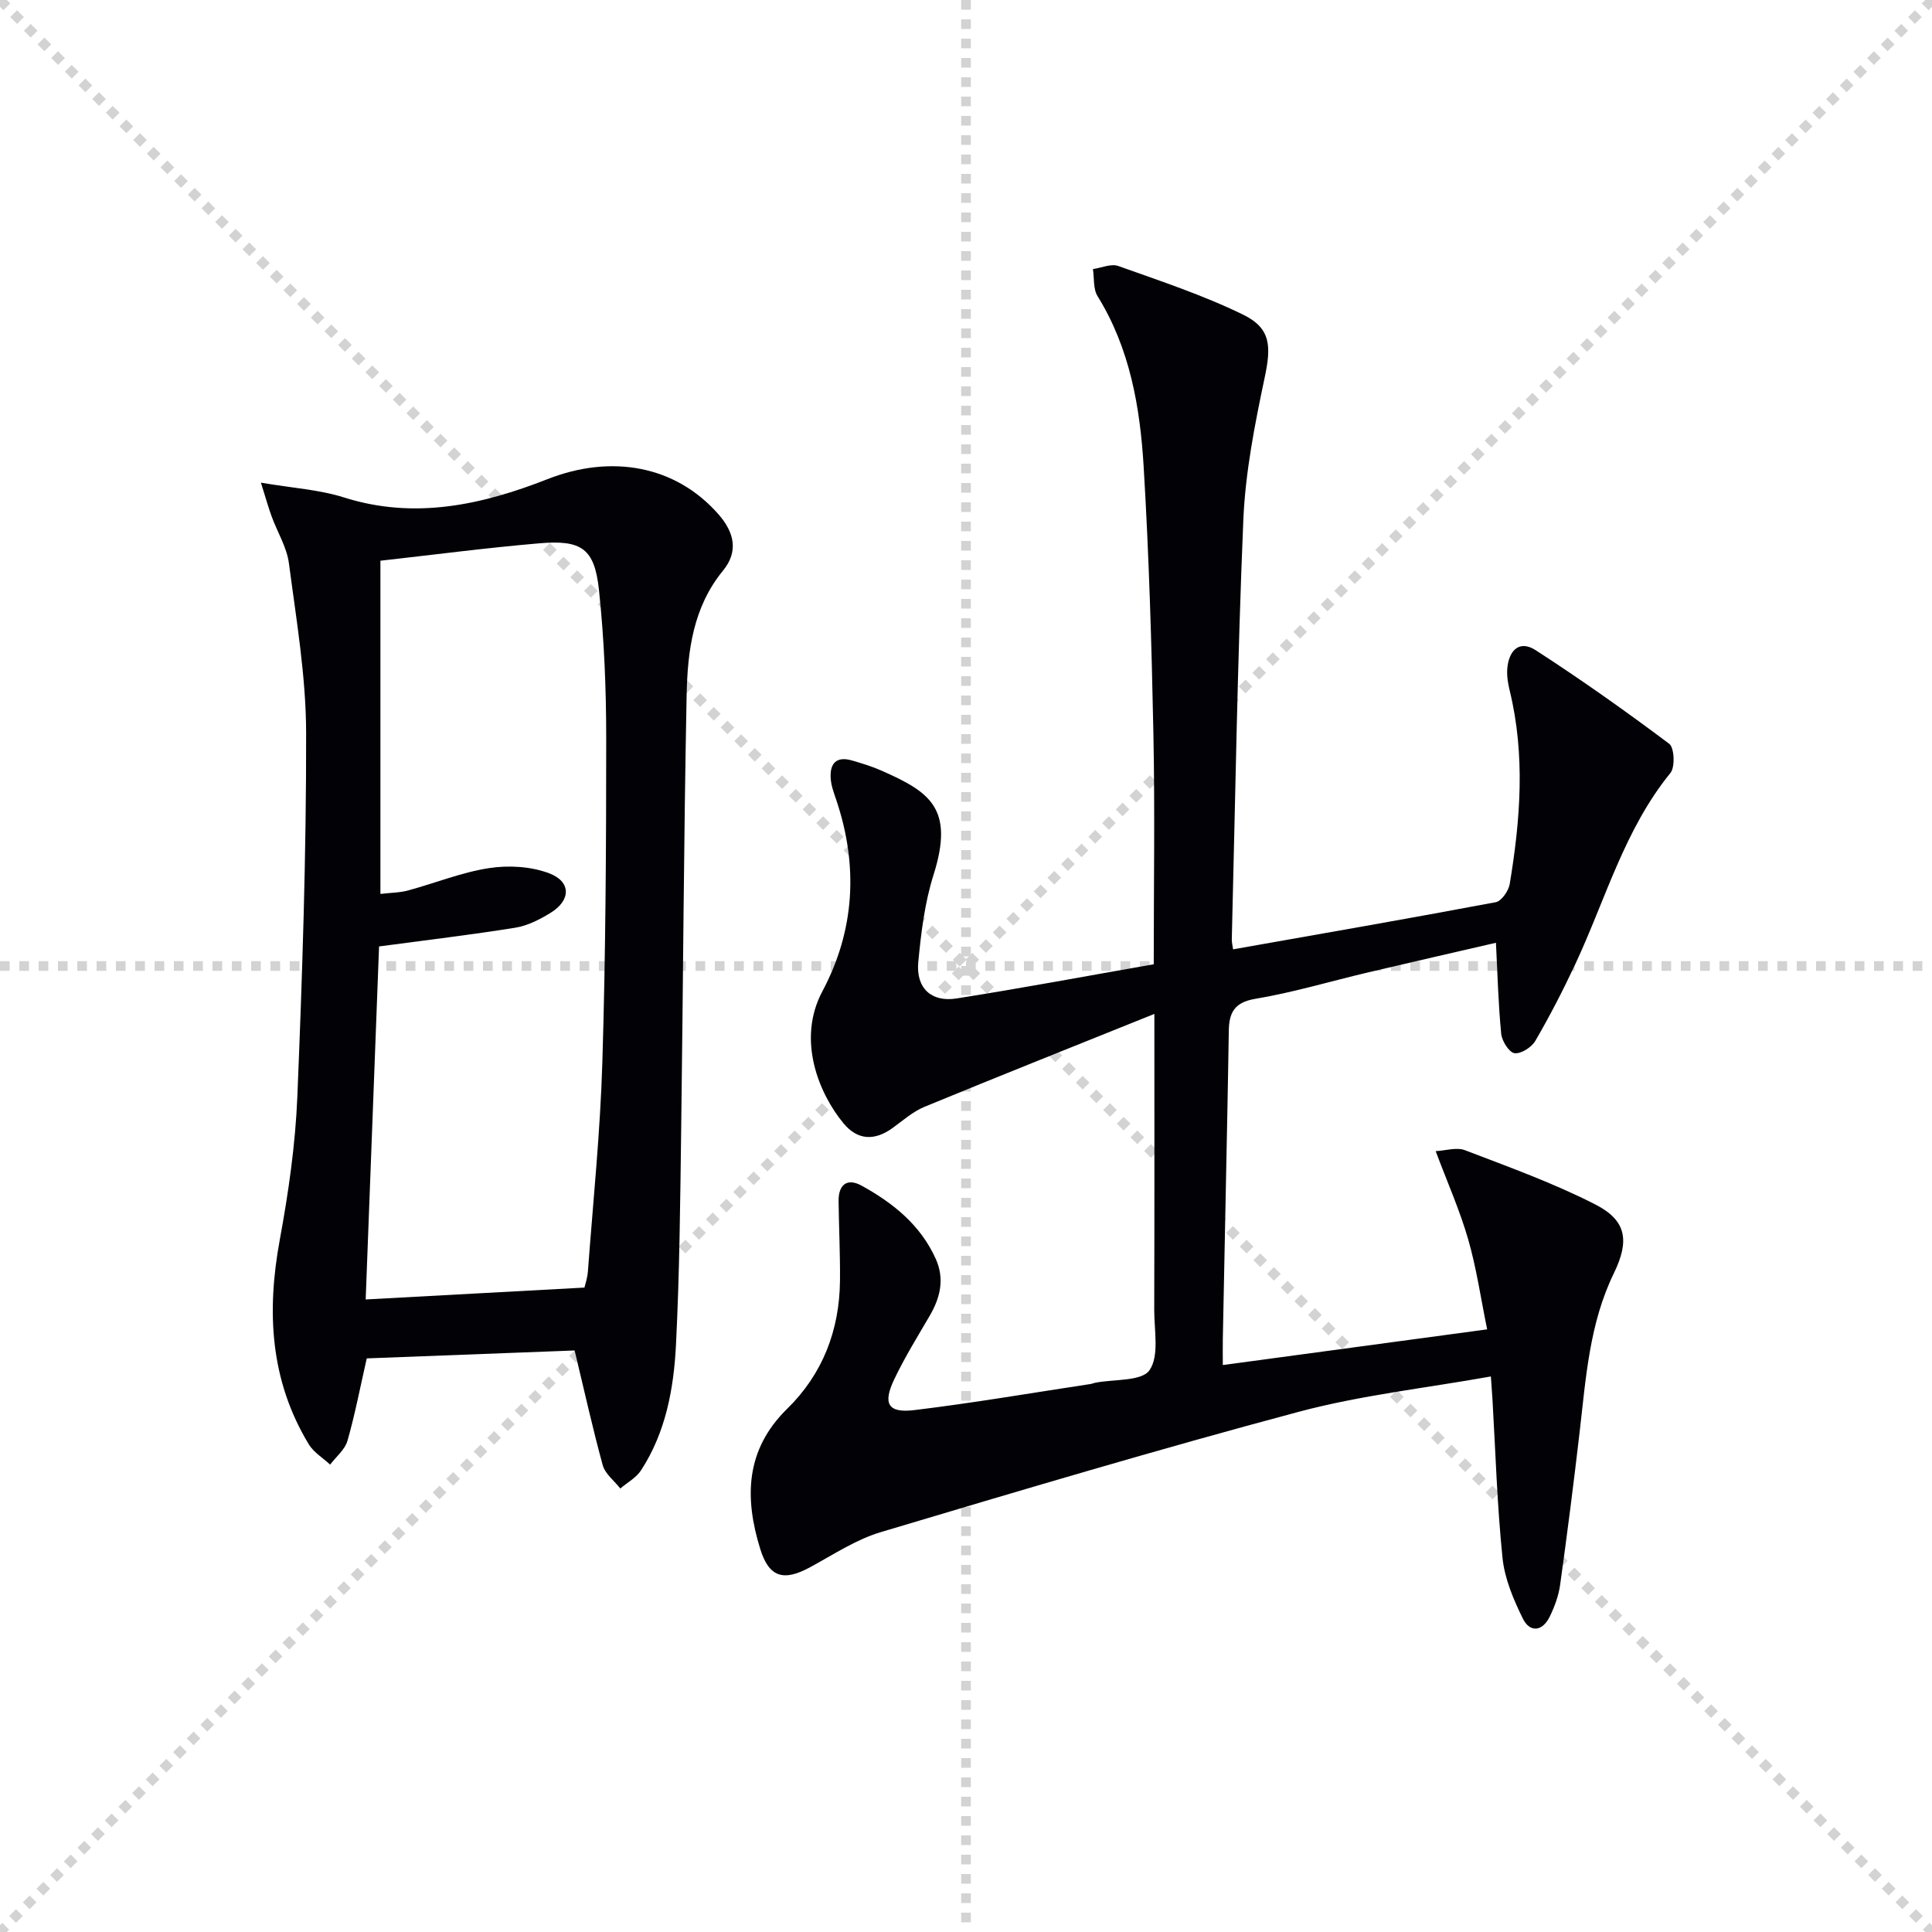
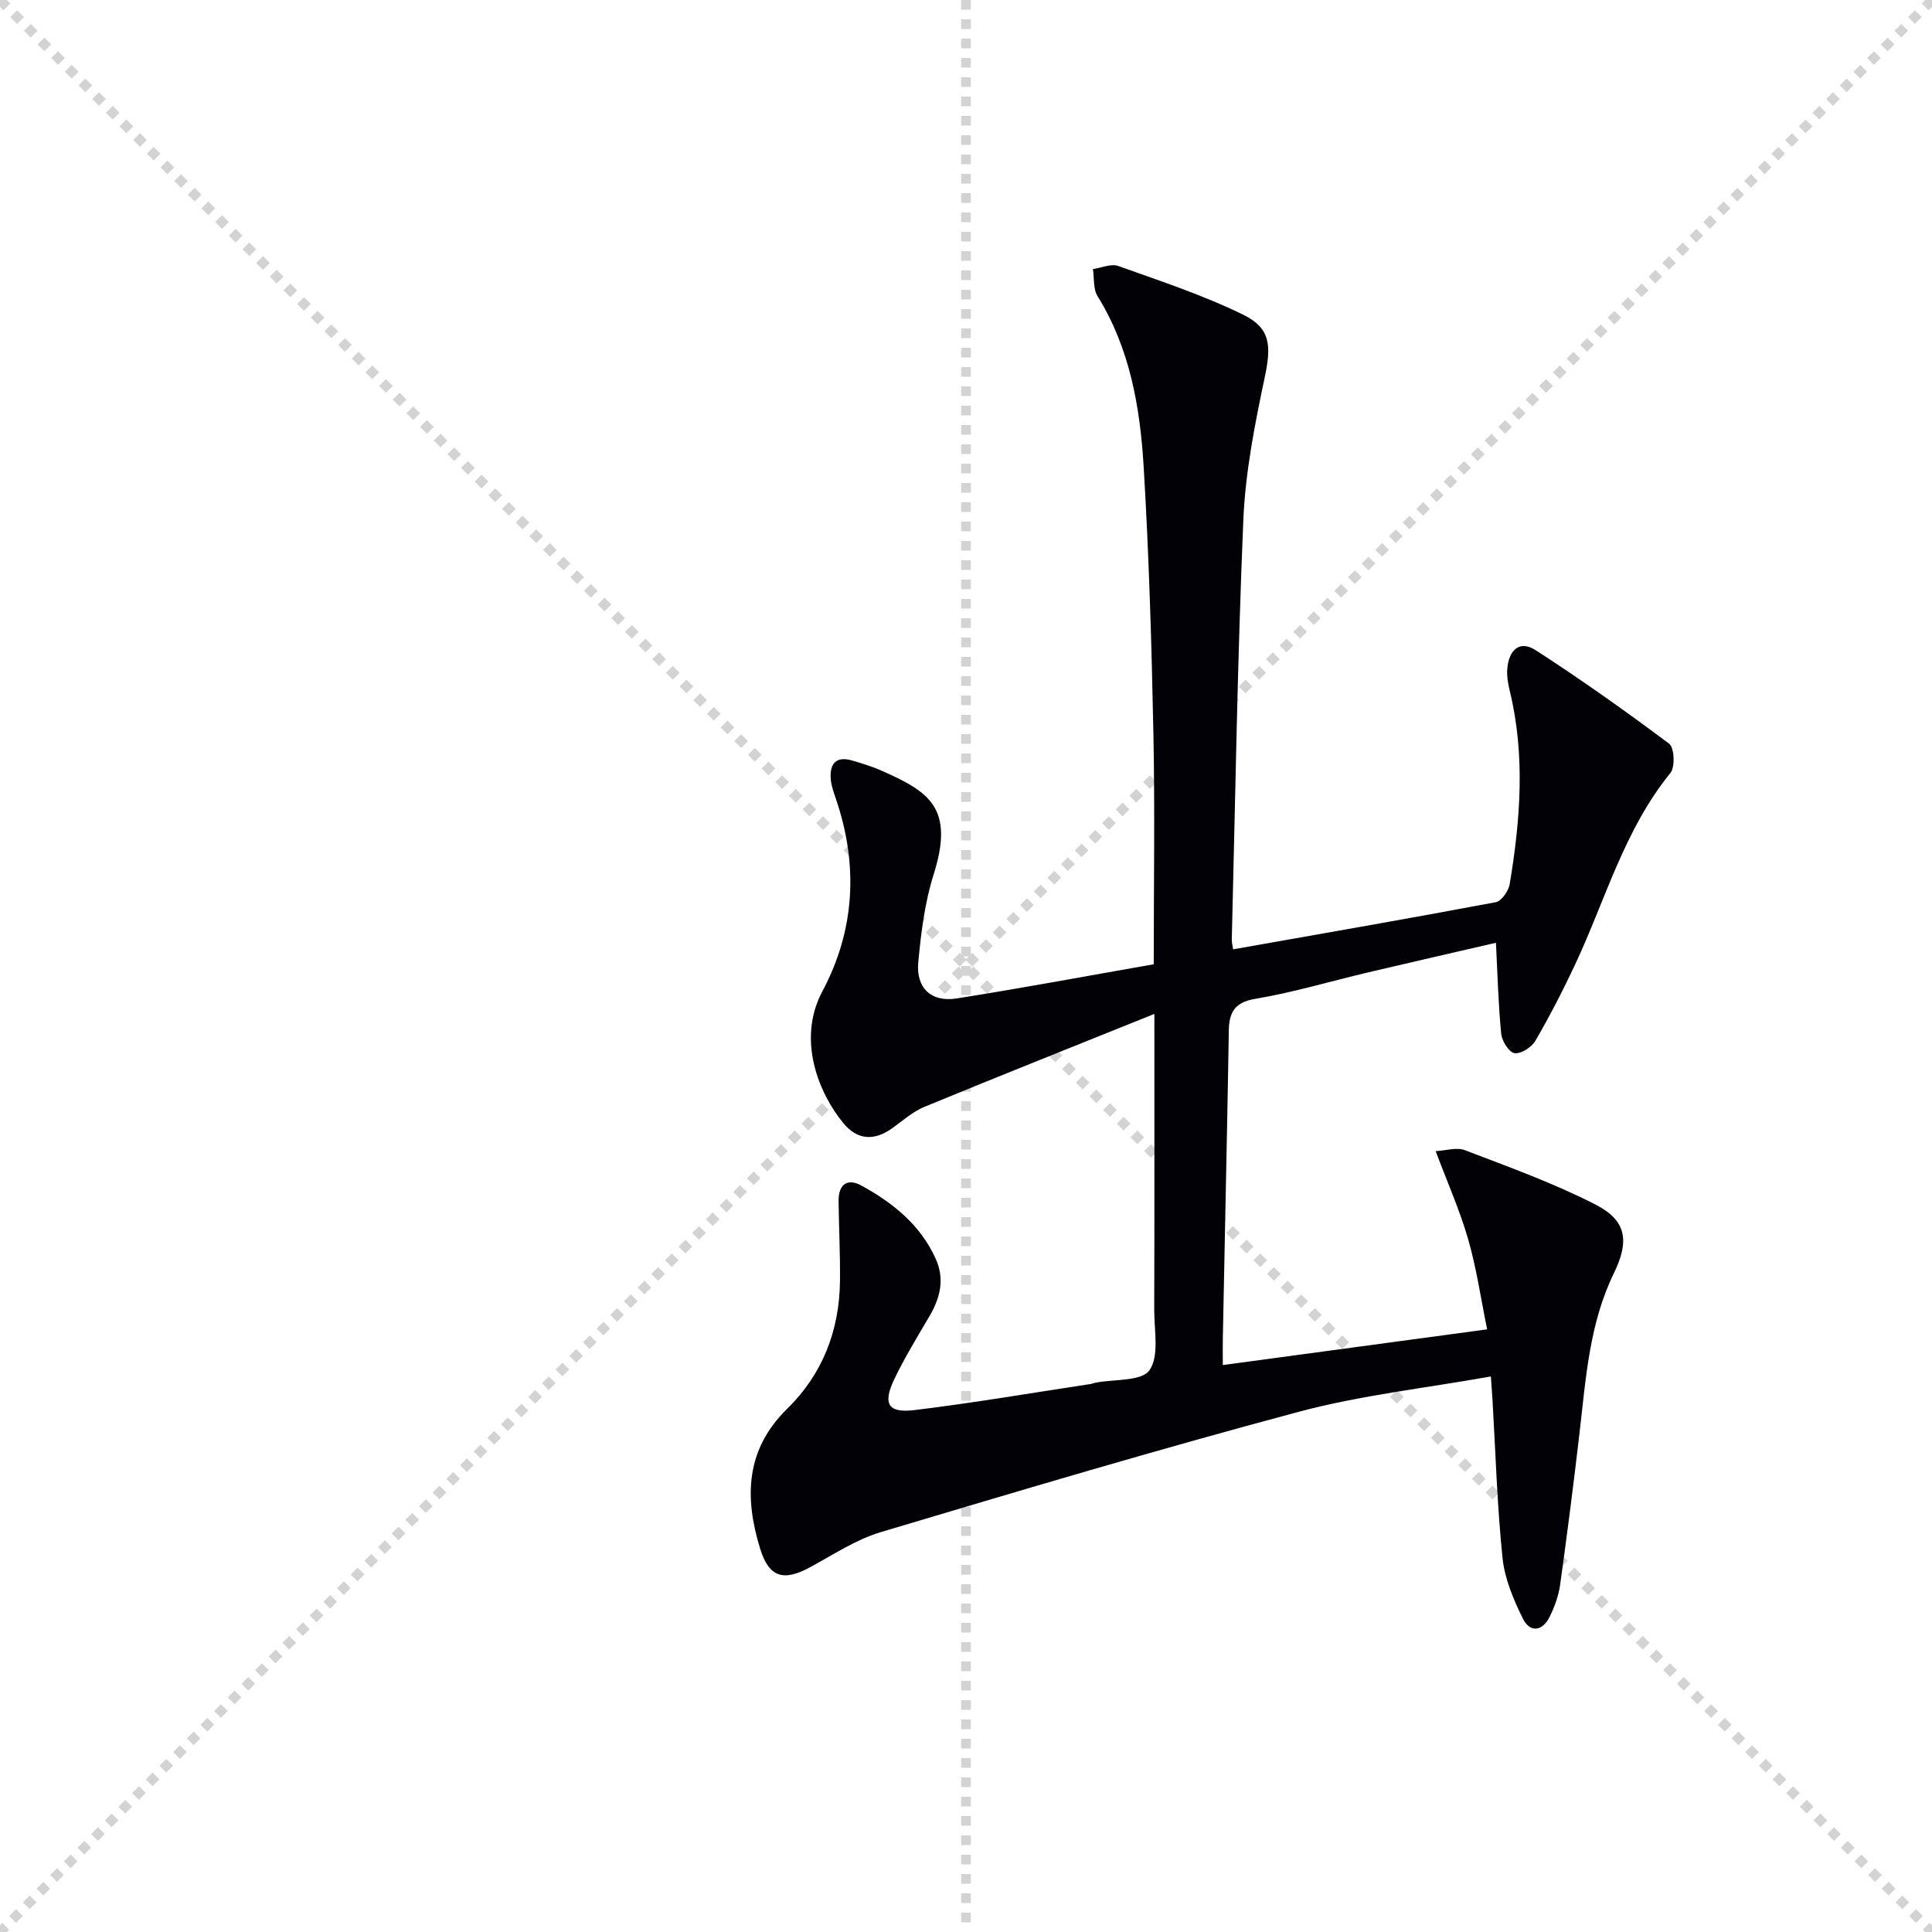
<svg xmlns="http://www.w3.org/2000/svg" enable-background="new 0 0 400 400" viewBox="0 0 400 400">
  <g stroke="lightgray" stroke-dasharray="1,1" stroke-width="1" transform="scale(2, 2)">
    <line x1="0" y1="0" x2="200" y2="200" />
    <line x1="200" y1="0" x2="0" y2="200" />
    <line x1="100" y1="0" x2="100" y2="200" />
-     <line x1="0" y1="100" x2="200" y2="100" />
  </g>
  <path d="m239 209.92c-16.59 6.68-32.14 12.86-47.61 19.24-2.4.99-4.47 2.85-6.62 4.4-3.7 2.66-7.2 2.55-10.14-1-5.05-6.11-9.73-17.26-4.36-27.33 6.72-12.61 7.46-26 2.87-39.61-.47-1.41-1.02-2.84-1.14-4.3-.26-3.14 1.04-4.86 4.44-3.86 2.07.6 4.15 1.24 6.11 2.11 9.86 4.37 15.11 7.71 10.73 21.55-1.83 5.78-2.58 11.98-3.16 18.06-.51 5.37 2.67 8.37 7.93 7.54 13.57-2.14 27.07-4.67 40.82-7.08 0-16.11.25-31.92-.07-47.71-.37-18.46-.91-36.92-2.02-55.34-.74-12.29-2.83-24.44-9.54-35.27-.93-1.49-.67-3.72-.96-5.61 1.76-.25 3.76-1.17 5.24-.64 8.71 3.11 17.57 6.03 25.86 10.08 5.81 2.84 5.81 6.61 4.46 13.01-2.05 9.71-4 19.59-4.42 29.46-1.22 28.93-1.66 57.89-2.39 86.84-.02.65.16 1.3.27 2.09 18.22-3.22 36.33-6.36 54.38-9.76 1.19-.22 2.65-2.34 2.89-3.76 2.22-13.34 3.25-26.72-.01-40.08-.35-1.43-.6-2.96-.5-4.42.27-3.73 2.41-6.16 5.89-3.91 9.45 6.11 18.64 12.62 27.64 19.37 1.07.8 1.25 4.82.25 6.05-9.56 11.75-13.44 26.23-19.69 39.57-2.53 5.4-5.27 10.72-8.27 15.88-.77 1.33-2.98 2.75-4.32 2.56-1.12-.16-2.6-2.51-2.75-4.01-.6-6.06-.75-12.17-1.09-18.85-8.69 2.01-17.64 4.05-26.58 6.16-7.75 1.83-15.42 4.14-23.26 5.45-4.38.73-5.41 2.94-5.47 6.61-.1 5.83-.19 11.66-.31 17.49-.31 15.47-.63 30.95-.93 46.42-.03 1.63 0 3.26 0 5.3 18.38-2.48 36.2-4.89 54.73-7.39-1.32-6.42-2.2-12.65-3.93-18.64-1.72-5.98-4.28-11.72-6.73-18.26 2.06-.1 4.34-.86 6.07-.19 9.11 3.49 18.35 6.81 27 11.24 6.53 3.34 7.05 7.59 3.82 14.24-5.06 10.38-5.79 21.7-7.09 32.91-1.22 10.54-2.57 21.07-4.03 31.58-.31 2.26-1.15 4.53-2.15 6.59-1.5 3.08-4.1 3.4-5.58.39-1.94-3.94-3.76-8.24-4.2-12.54-1.12-10.9-1.44-21.88-2.08-32.83-.08-1.31-.18-2.61-.33-4.74-13.48 2.41-26.88 3.88-39.75 7.31-28.99 7.74-57.77 16.32-86.53 24.91-5.16 1.54-9.88 4.68-14.69 7.29-5.43 2.95-8.46 2.13-10.29-3.76-3.29-10.58-3.13-20.55 5.58-29.07 7.33-7.18 10.82-16.24 10.92-26.5.05-5.49-.22-10.99-.29-16.48-.04-3.39 1.75-4.86 4.75-3.21 6.5 3.57 12.2 8.13 15.36 15.15 1.88 4.16.95 8.04-1.26 11.82-2.51 4.3-5.14 8.56-7.29 13.05-2.48 5.16-1.35 7.13 4.19 6.45 12.18-1.48 24.3-3.56 36.44-5.4.33-.05.64-.2.96-.26 3.89-.76 9.6-.26 11.22-2.59 2.06-2.97.97-8.24.98-12.52.06-19.87.03-39.68.03-61.25z" fill="#010106" />
-   <path d="m118.97 279.6c-14.32.55-28.7 1.09-43.04 1.64-1.33 5.84-2.41 11.52-3.99 17.06-.53 1.83-2.35 3.3-3.59 4.93-1.5-1.39-3.41-2.53-4.43-4.22-8-13.22-8.74-27.42-6-42.3 1.8-9.77 3.23-19.7 3.64-29.61 1.03-25.1 1.86-50.23 1.82-75.35-.02-11.71-2.03-23.44-3.56-35.11-.44-3.34-2.39-6.47-3.58-9.72-.65-1.77-1.15-3.59-2.22-6.99 6.63 1.13 12.12 1.45 17.19 3.06 14.67 4.65 28.62 1.52 42.15-3.79 13.2-5.19 26.51-2.85 35.39 7.28 3.29 3.76 4.18 7.7.95 11.65-6.23 7.6-7.36 16.71-7.54 25.84-.6 29.97-.72 59.94-1.13 89.91-.2 14.81-.33 29.63-1.07 44.42-.45 9.13-2.09 18.19-7.23 26.1-1 1.54-2.85 2.54-4.3 3.78-1.25-1.6-3.13-3.02-3.64-4.82-2.1-7.66-3.81-15.42-5.82-23.76zm-40.49-83.65c-.92 24.2-1.85 48.7-2.77 73.09 15.17-.82 29.98-1.63 45.29-2.46.11-.49.61-1.91.72-3.35 1.07-14.43 2.56-28.85 2.99-43.3.68-22.3.8-44.62.8-66.93 0-10.29-.41-20.63-1.5-30.86-.92-8.59-3.59-10.41-12.39-9.65-10.9.93-21.76 2.36-32.86 3.6v68.99c2.16-.26 4.01-.25 5.73-.72 5.61-1.52 11.09-3.76 16.78-4.63 4.04-.62 8.67-.35 12.44 1.08 4.59 1.74 4.49 5.61.27 8.19-2.23 1.37-4.75 2.66-7.28 3.07-9.15 1.47-18.36 2.56-28.22 3.88z" fill="#010106" />
</svg>